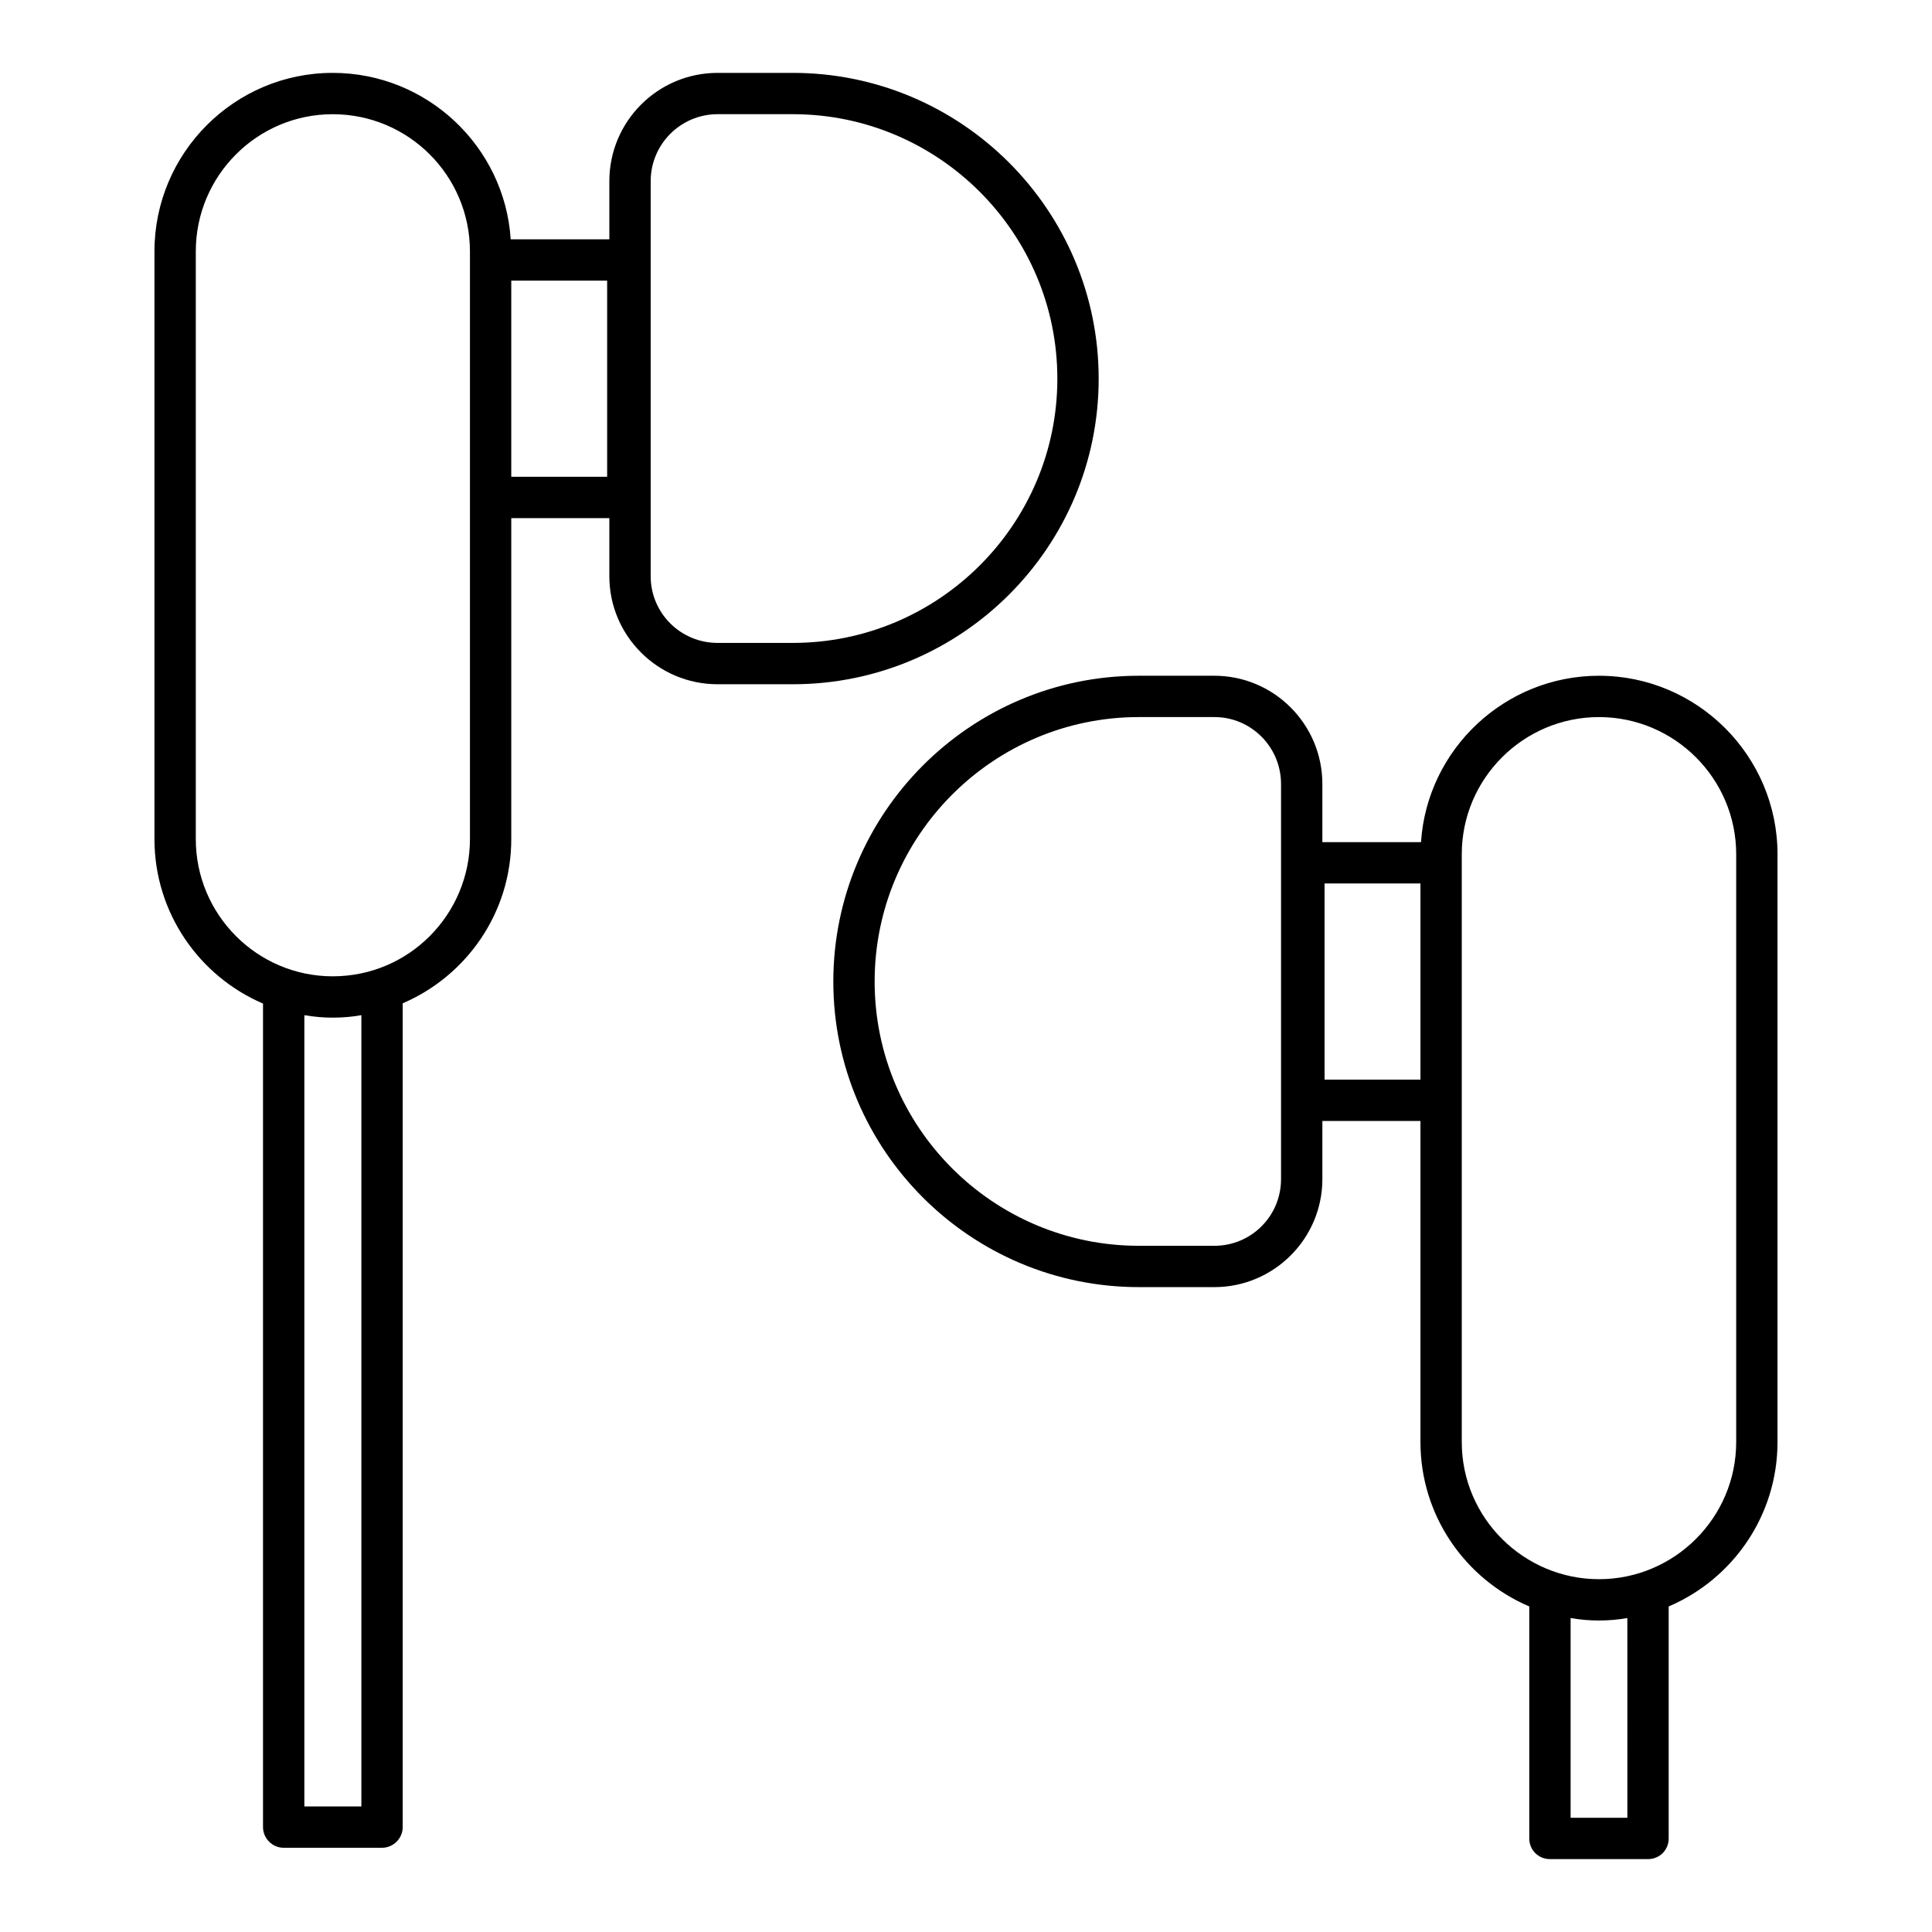
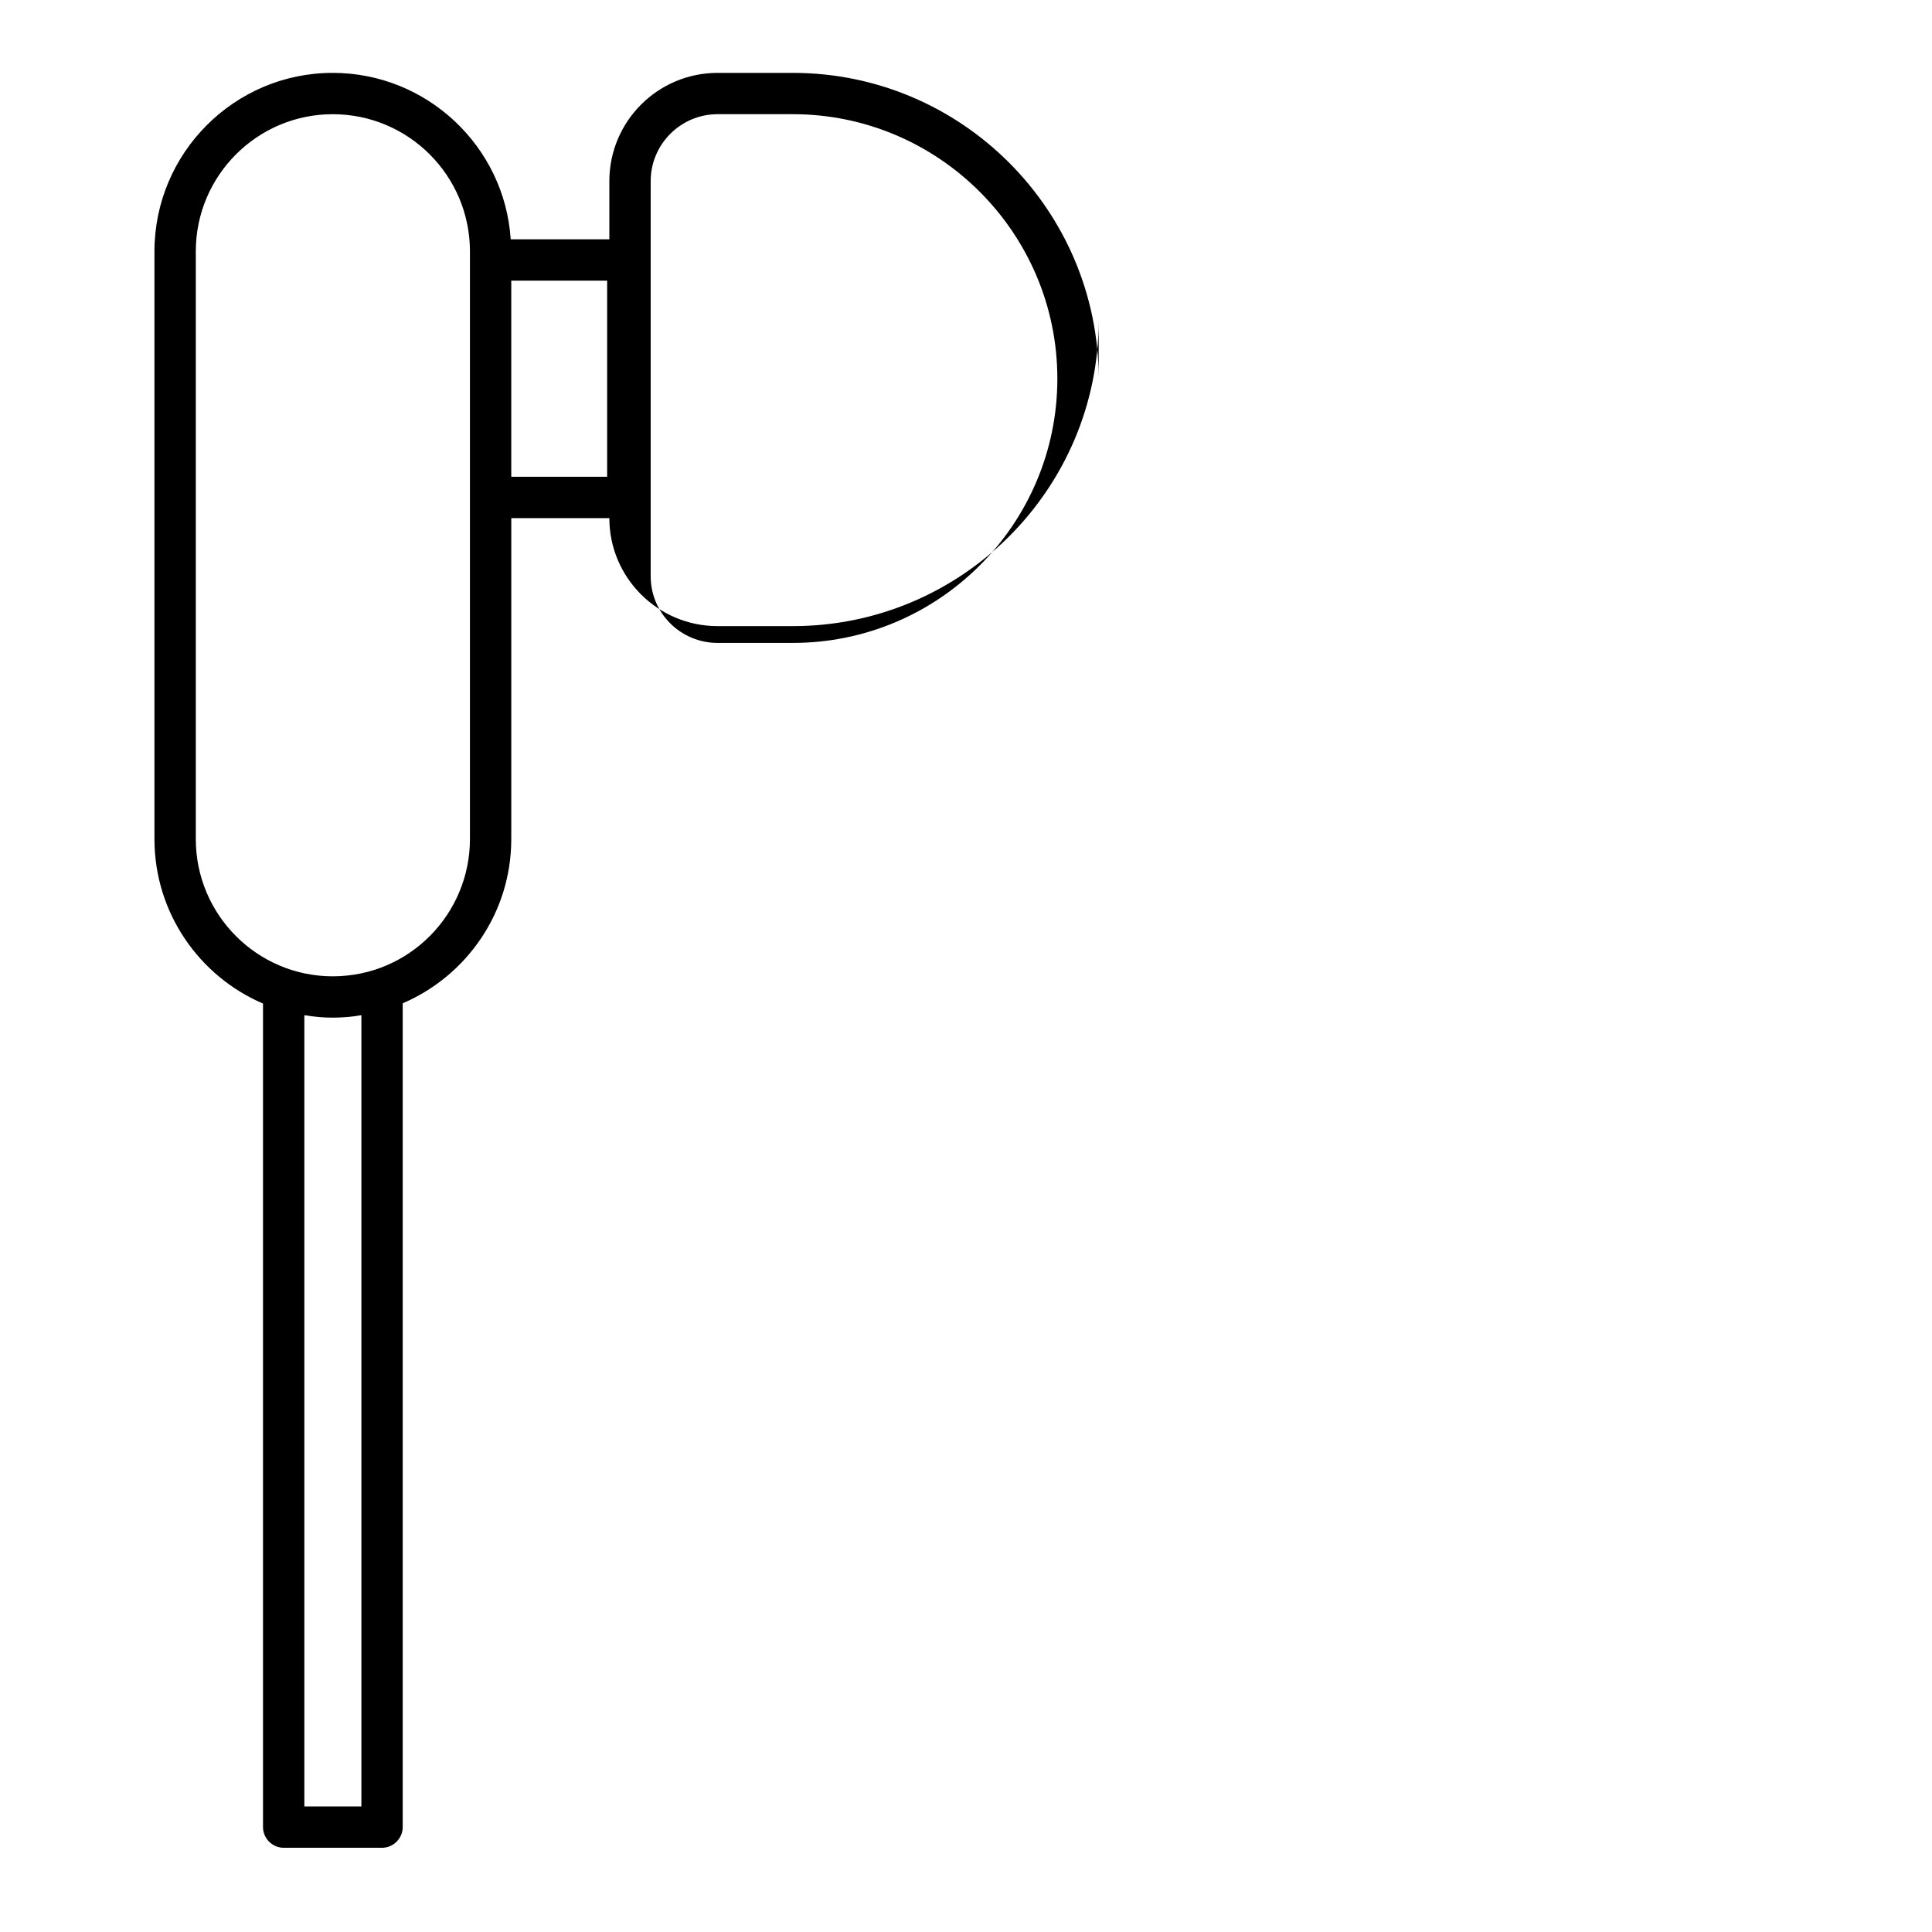
<svg xmlns="http://www.w3.org/2000/svg" fill="#000000" width="800px" height="800px" version="1.1" viewBox="144 144 512 512">
  <g>
-     <path d="m567.75 323.08c-24.973 0-45.562 19.496-47.168 44.102h-26.141v-15.406c0-15.844-12.852-28.695-28.621-28.695h-20.008c-44.613 0-80.973 36.363-80.973 81.047 0 44.688 36.363 80.973 80.973 80.973h20.008c15.77 0 28.621-12.852 28.621-28.621v-15.406h25.992v85.062c0 19.57 11.902 36.363 28.84 43.59v61.48c0 3.066 2.41 5.477 5.477 5.477h25.992c3.066 0 5.477-2.41 5.477-5.477v-61.48c16.941-7.231 28.84-24.023 28.84-43.59v-155.74c0.004-26.066-21.242-47.312-47.309-47.312zm-84.262 133.4c0 9.785-7.887 17.668-17.668 17.668h-20.008c-38.625 0-70.023-31.398-70.023-70.023s31.398-70.094 70.023-70.094h20.008c9.785 0 17.668 7.957 17.668 17.742zm11.535-26.359v-51.988h25.41v51.988zm80.246 195.61h-15.043v-52.938c2.41 0.438 4.965 0.656 7.519 0.656s5.109-0.219 7.519-0.656zm28.84-99.594c0 20.109-16.402 36.363-36.363 36.363-19.816 0-36.363-16.121-36.363-36.363v-155.74c0-20.078 16.355-36.363 36.363-36.363s36.363 16.281 36.363 36.363z" />
-     <path d="m435.16 244.36c0-44.688-36.363-81.047-81.047-81.047h-19.934c-15.844 0-28.695 12.852-28.695 28.695v15.406h-26.141c-1.605-24.605-22.195-44.102-47.168-44.102-26.066 0-47.242 21.246-47.242 47.312v155.74c0 19.57 11.902 36.363 28.77 43.59v218.25c0 2.992 2.484 5.477 5.477 5.477h26.066c2.992 0 5.477-2.484 5.477-5.477v-218.32c16.867-7.231 28.77-23.949 28.77-43.516v-85.062h25.992v15.406c0 15.77 12.852 28.621 28.695 28.621h19.934c44.684 0 81.047-36.289 81.047-80.977zm-195.39 378.37h-15.113v-209.7c2.484 0.438 4.965 0.656 7.519 0.656s5.109-0.219 7.594-0.656zm28.77-256.36c0 19.832-16.039 36.363-36.363 36.363-20.012 0-36.289-16.312-36.289-36.363v-155.74c0-20.078 16.281-36.363 36.289-36.363 20.078 0 36.363 16.281 36.363 36.363zm36.359-96.016h-25.41v-51.988h25.41zm49.215 44.027h-19.934c-9.785 0-17.742-7.887-17.742-17.668v-104.71c0-9.785 7.957-17.742 17.742-17.742h19.934c38.625 0 70.094 31.469 70.094 70.094 0 38.629-31.469 70.023-70.094 70.023z" />
+     <path d="m435.16 244.36c0-44.688-36.363-81.047-81.047-81.047h-19.934c-15.844 0-28.695 12.852-28.695 28.695v15.406h-26.141c-1.605-24.605-22.195-44.102-47.168-44.102-26.066 0-47.242 21.246-47.242 47.312v155.74c0 19.57 11.902 36.363 28.77 43.59v218.25c0 2.992 2.484 5.477 5.477 5.477h26.066c2.992 0 5.477-2.484 5.477-5.477v-218.32c16.867-7.231 28.77-23.949 28.77-43.516v-85.062h25.992c0 15.77 12.852 28.621 28.695 28.621h19.934c44.684 0 81.047-36.289 81.047-80.977zm-195.39 378.37h-15.113v-209.7c2.484 0.438 4.965 0.656 7.519 0.656s5.109-0.219 7.594-0.656zm28.77-256.36c0 19.832-16.039 36.363-36.363 36.363-20.012 0-36.289-16.312-36.289-36.363v-155.74c0-20.078 16.281-36.363 36.289-36.363 20.078 0 36.363 16.281 36.363 36.363zm36.359-96.016h-25.41v-51.988h25.41zm49.215 44.027h-19.934c-9.785 0-17.742-7.887-17.742-17.668v-104.71c0-9.785 7.957-17.742 17.742-17.742h19.934c38.625 0 70.094 31.469 70.094 70.094 0 38.629-31.469 70.023-70.094 70.023z" />
  </g>
</svg>